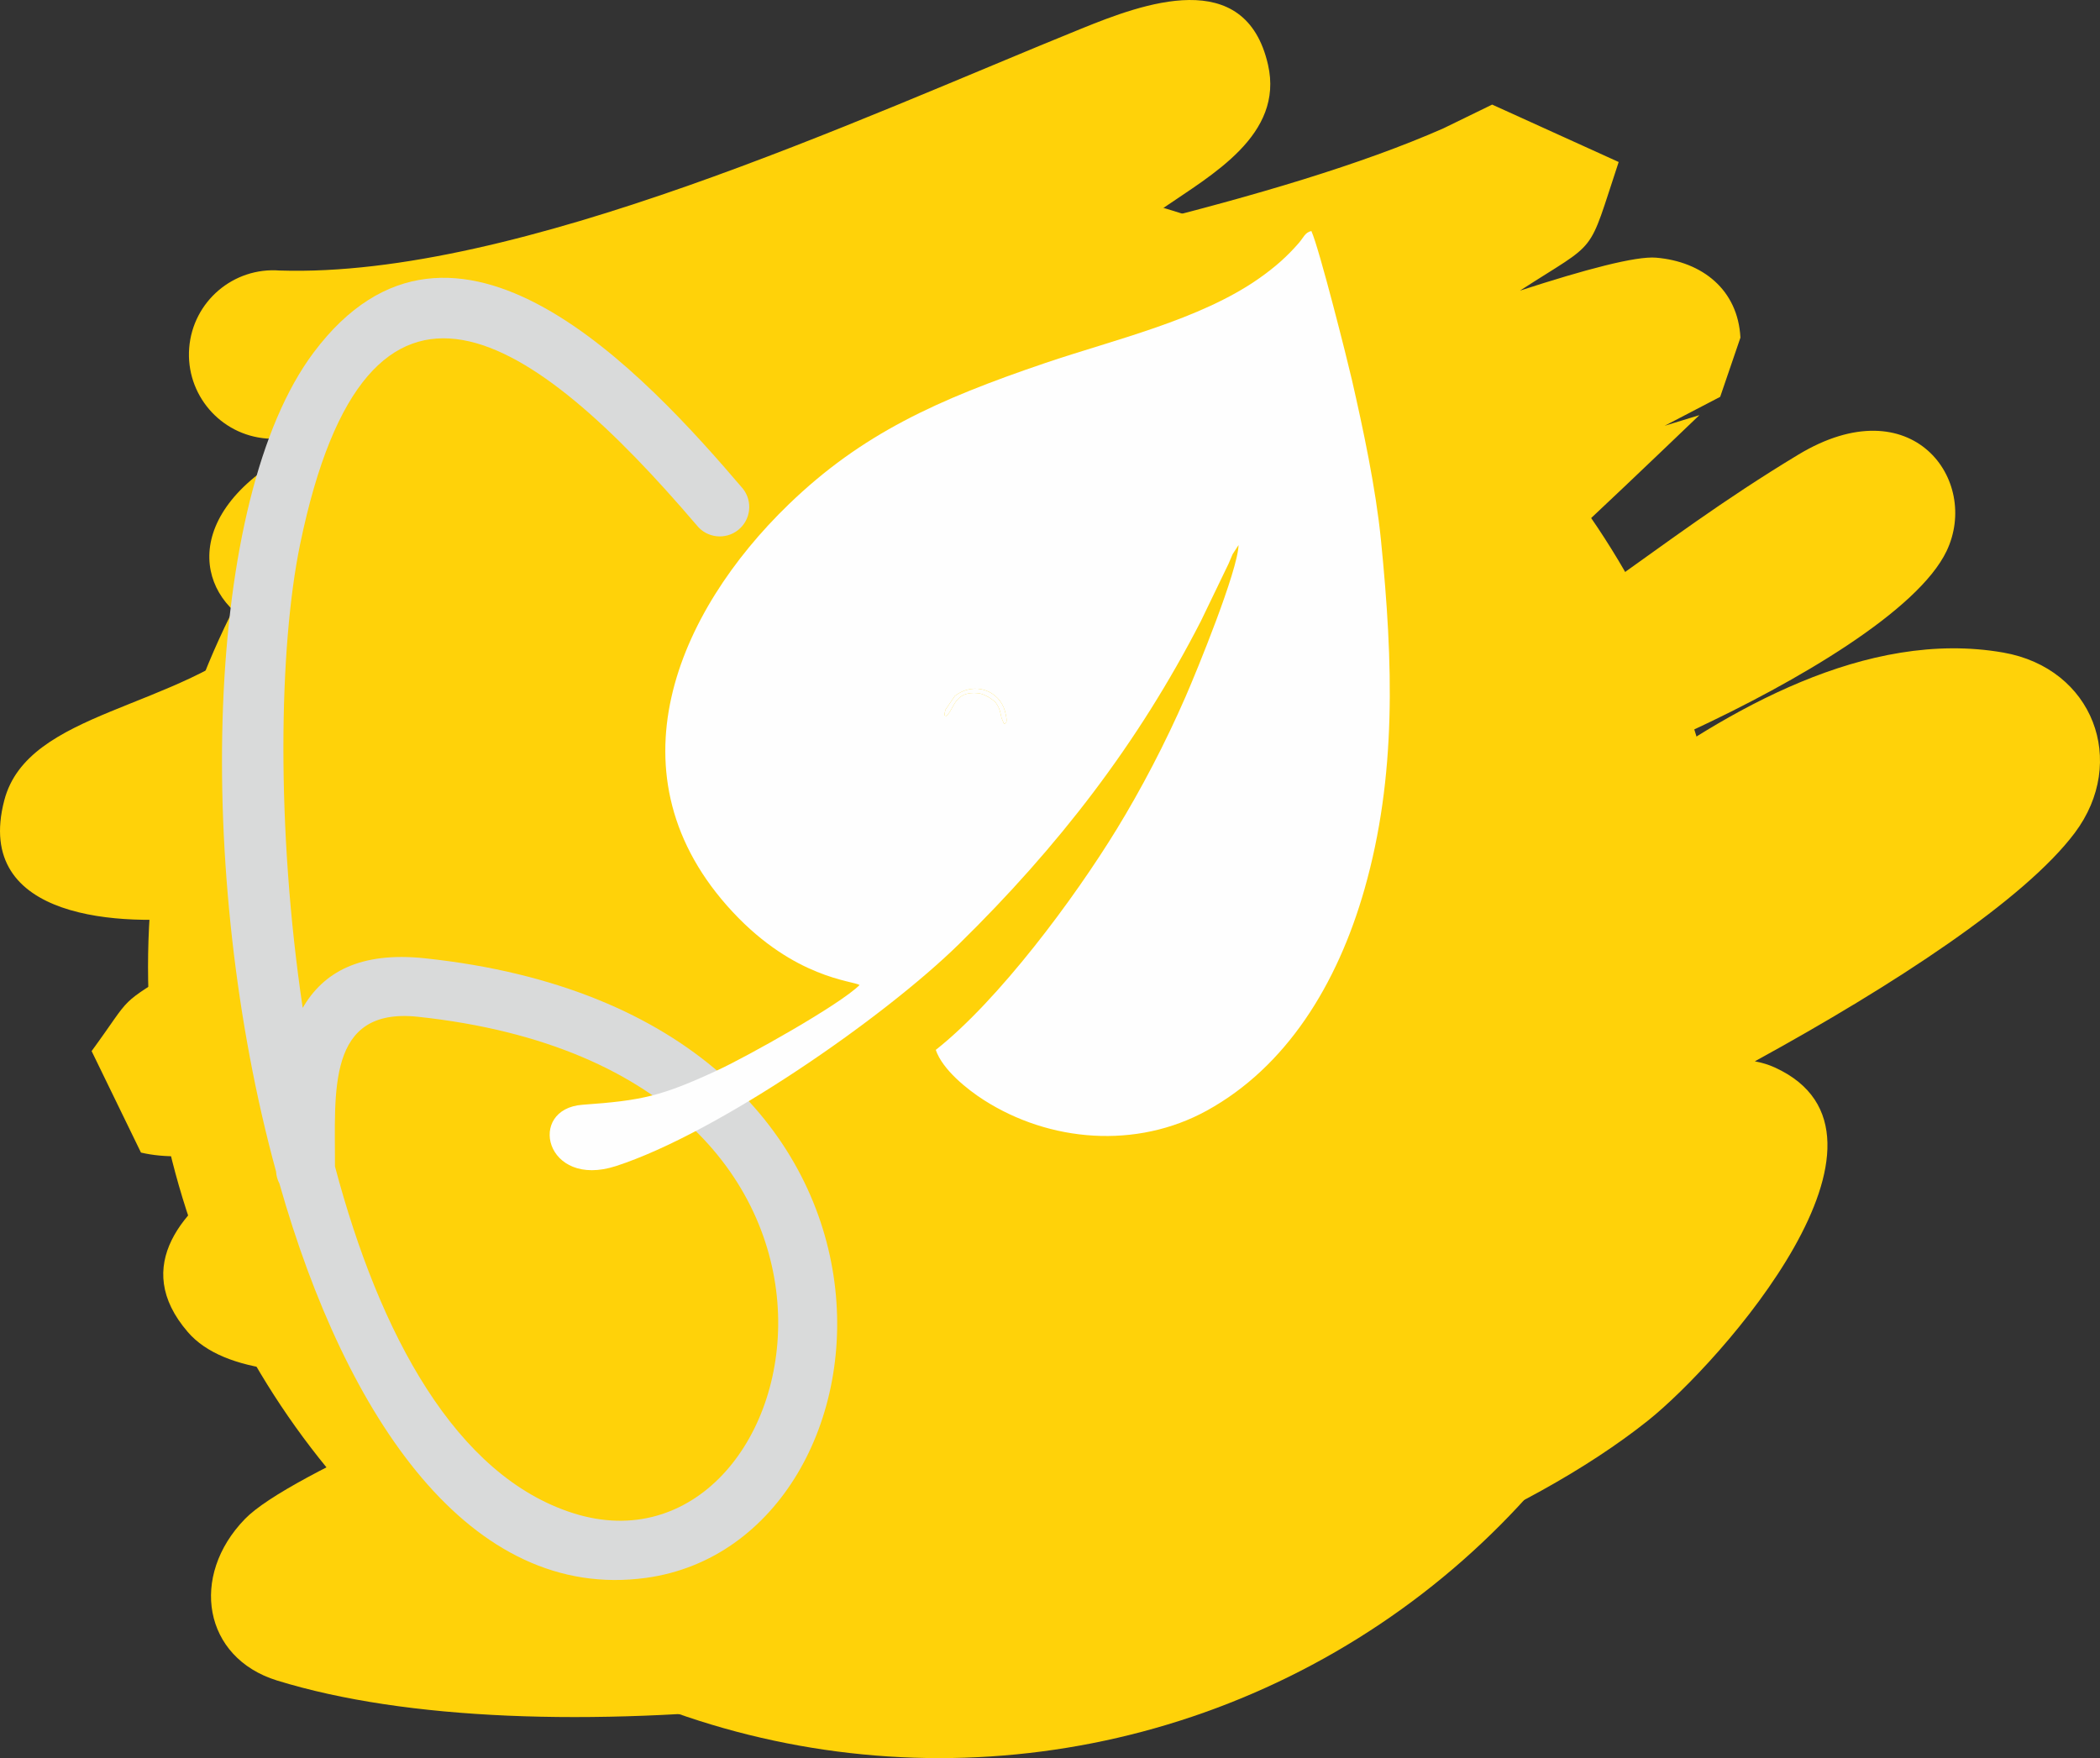
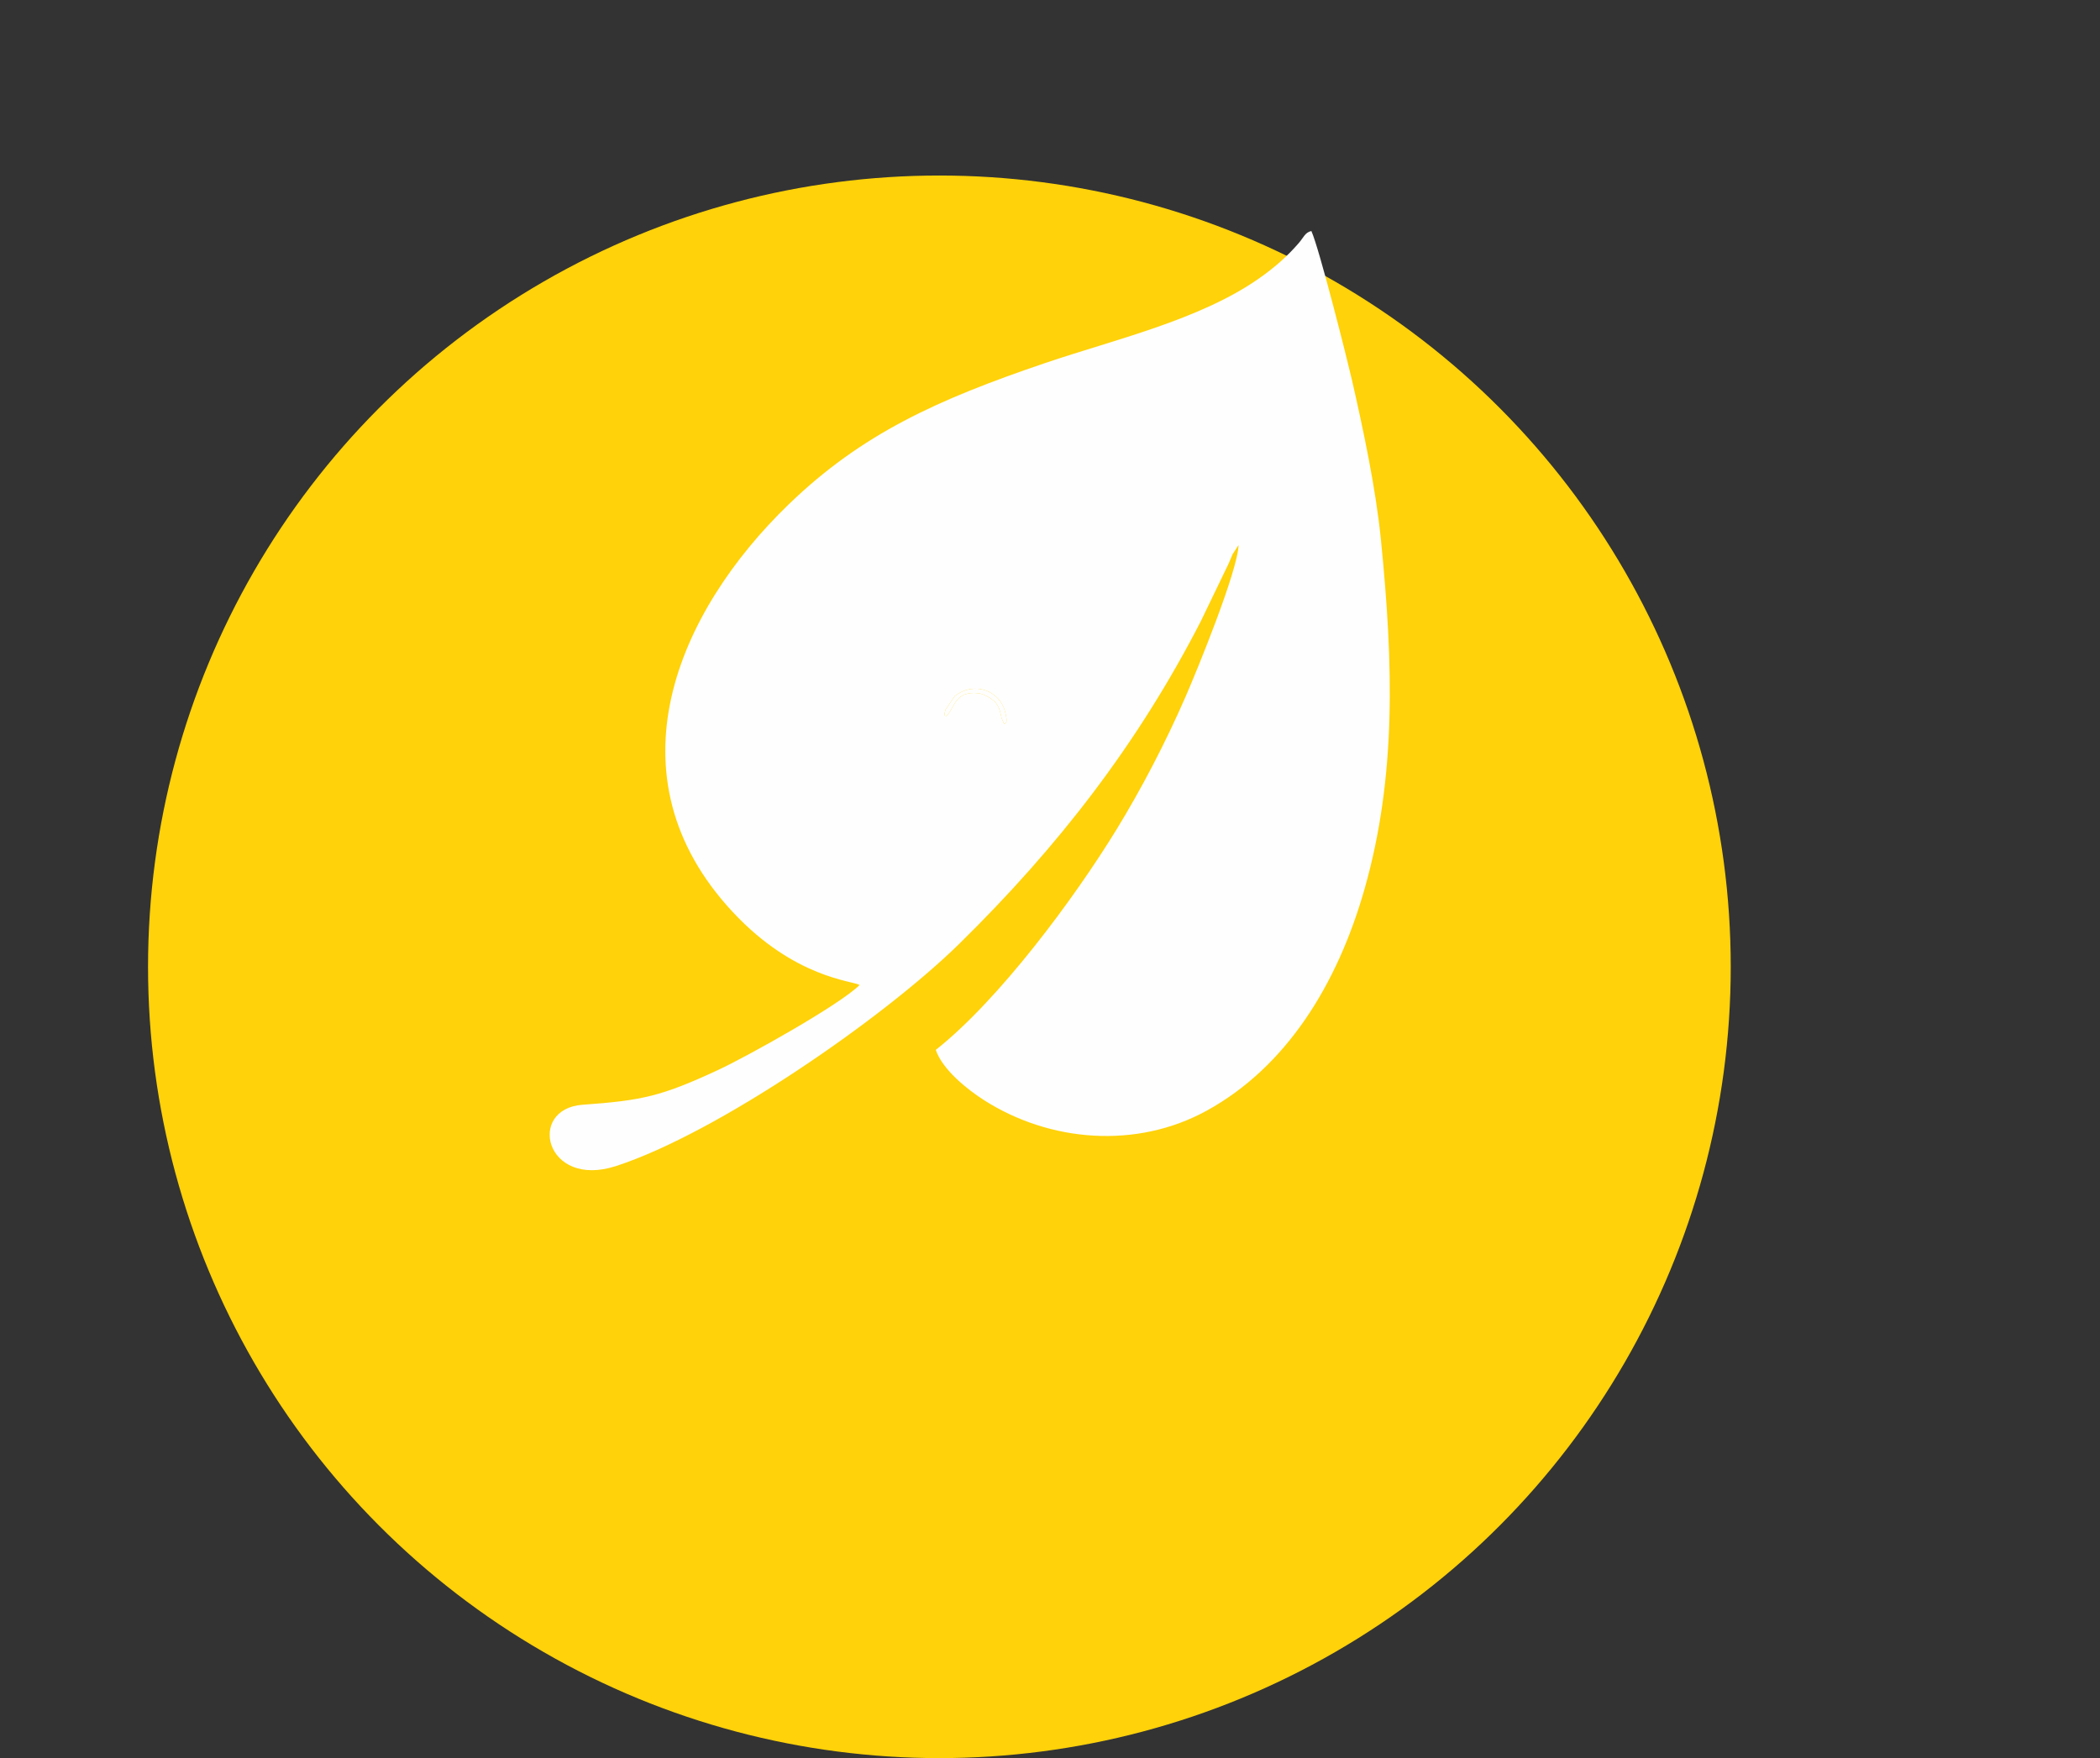
<svg xmlns="http://www.w3.org/2000/svg" xml:space="preserve" width="134.105mm" height="112.28mm" style="shape-rendering:geometricPrecision; text-rendering:geometricPrecision; image-rendering:optimizeQuality; fill-rule:evenodd; clip-rule:evenodd" viewBox="0 0 9914.55 8301.02">
  <rect x="0" y="0" width="9914.55" height="8301.02" fill="#333333" stroke="none" />
  <defs>
    <style type="text/css">  .fil1 {fill:none} .fil3 {fill:#FEFEFE} .fil2 {fill:#D9DADA} .fil0 {fill:#FFD209}  </style>
  </defs>
  <g id="Слой_x0020_1">
    <g id="_1952543214608">
-       <path class="fil0" d="M1320.91 1277.27c1125.1,36.29 2738.28,-718.12 3785.68,-1142.51 286.72,-116.17 772.71,-300.13 880.03,171.02 75.62,331.95 -267.73,520.27 -493.42,675.71 -39.3,27.07 -79.68,54.02 -120.94,80.83 550.22,-137.43 1054.82,-285.64 1441.48,-455.91l231.12 -112.6 597.29 271.08c-150.83,454.03 -88.2,362.94 -466.04,607.35 310.04,-100.95 547.9,-163.69 642.69,-155.66 219.25,18.56 386.65,152.42 398.14,377.53l-95.59 279.58 -262.03 136.55 163.85 -50.09c-508.4,486.92 -862.74,823.11 -1176.41,1074.53 262.3,-83.99 515.56,-174.74 740.01,-272.75 276.42,-195.91 546.04,-399.51 902.88,-614.98 538.92,-325.4 859.77,121.63 700.65,454.74 -134.88,282.35 -705.83,617.1 -1209.01,850.65 -242.04,174.54 -496.88,348.37 -787.16,497.06 -255.47,130.85 -525.05,252.66 -804.09,367.61 552.92,-211.24 1026.03,-422.75 1269.11,-601.14 494.25,-362.71 1152.13,-747.42 1798.13,-634.89 425.23,74.07 590.4,514.98 338.19,851.39 -236.69,315.7 -854.48,719.2 -1510.51,1078.65 33.14,6.19 64.56,15.59 93.82,28.92 696.83,317.38 -253.78,1393.1 -599.77,1668.5 -577.52,459.7 -1544.03,841.77 -2588.88,1089.84 -268.93,166.76 -521.87,299.8 -743.72,374.07 -336.75,112.75 -581.28,46.17 -723.86,-121.68 -926.29,98.78 -1802.06,72.99 -2414.61,-116.1 -347.96,-107.42 -413.98,-493.11 -151,-763.29 205.85,-211.51 1220.03,-639.4 2305.8,-1058.79 -952.67,276.79 -2234.52,572.04 -2575.63,177.28 -271.71,-314.44 -18.35,-588.46 254.2,-763.31 110.42,-70.83 198.54,-131.67 275.02,-185.75 -250.25,76.27 -521.73,154.49 -750.8,101.2l-233.03 -479.17c203.13,-278.14 112.2,-204.49 429.09,-404.98 202.73,-128.25 424.11,-244.19 657.63,-350.42 -226.36,59.1 -419.49,101.25 -563.26,119.63 -374.3,47.86 -1084.66,20.78 -935.73,-548.44 111.44,-425.93 816.45,-424.28 1235.1,-803.95l0.65 -0.59c-308.07,-105.75 -438.55,-517.02 98.65,-825.45 46.85,-26.9 97.94,-53.25 152.79,-79.11 -84.38,3.3 -167.4,3.77 -248.76,1.08 -219.04,-17.2 -382.66,-208.7 -365.47,-427.74 17.19,-219.04 208.69,-382.66 427.74,-365.47zm1826.98 5807.61c-172.1,68.64 -336.83,135.8 -490.15,200.28 152.76,1.36 312.08,-1.38 476.01,-8.24 -13.47,-59.03 -9.58,-124.19 14.14,-192.04zm1221.4 -3811.22c833.41,-246.53 1256.29,-371.96 1674.02,-635.7 -156.93,63.2 -315.64,126.99 -478.62,190.06 -259.65,100.48 -692.12,263.34 -1195.4,445.64z" />
-     </g>
-     <path class="fil1" d="M1289.78 1673.88c1779.13,139.76 5953.35,-2316.76 3614.63,-777.45 -49.3,32.43 -3416.32,1694.4 -3515.62,1708.18 645.58,-581.77 4535.81,-1023.9 5861.57,-1770.18 16.29,-9.16 -1922.52,1459.6 -4262.8,1810.01 -1710.55,256.11 -1033.04,658.57 -2263.59,1069.19 -757.48,252.77 -32.23,331.38 713.79,102.94 2241.26,-686.28 3299.34,-1073.81 5395.46,-1920.06 81.87,-33.05 973.83,-282.1 986.41,-282.12 -53.69,5.41 -1153.18,1189.78 -1693.91,1447.38 -1595.69,760.15 -3995.58,1013.49 -5310.95,2011.21 -21.82,16.55 4660.09,-1198.83 6602.68,-1805.54 1042.03,-325.44 2480.29,-1710.22 198.11,-28.12 -1276.08,940.55 -5415.01,1950.11 -5707.31,2230.94 -482.13,463.2 -1285.89,604.23 -154.95,616.85 542.64,6.05 5465.62,-1439.44 6172.07,-2075.62 951.65,-856.99 3600.89,-910.83 -1193.75,1320.13 -182.79,85.05 -5853.5,2047.88 -5302.58,2224.01 1370.74,438.22 6297.76,-121.69 6798.69,-2146.24 -512.08,-329.07 -4902.38,3911.29 -4179.48,1850.19 115.64,-329.73 3836.93,-632.2 3111.52,-754.57 -36.32,-6.12 -3126.9,589.85 -3632.25,662.56 780.73,-579.67 1951.79,-992.59 2928.33,-1061.29 -3.31,-41.71 -63.93,-4.4 -136.1,-3.75" />
+       </g>
    <circle class="fil0" cx="4435.04" cy="4564.87" r="3736.15" />
    <g id="_1952543214128">
-       <path class="fil2" d="M3289.63 2480.35c-773.12,-906.35 -1552.98,-1456.4 -1872.5,88.28 -101.52,490.76 -113.5,1347.07 11.99,2190.2 96.85,-167.46 269.27,-266.87 577.6,-234.17 2506.55,265.82 2287.97,2753.54 1044.29,2925.2 -830,114.56 -1416.13,-750.43 -1731.81,-1861.61 -9.08,-17.17 -14.66,-36.49 -15.81,-56.98 -384.1,-1402.84 -342.68,-3172.79 177.63,-3867.21 660.58,-881.62 1565.93,103.59 2026.03,642.86 47.89,60.04 38.04,147.54 -22,195.43 -60.04,47.89 -147.54,38.04 -195.43,-22zm-1708.21 3026.85c210.73,793.59 570.46,1462.38 1126.09,1637.77 1126.76,355.67 1693.42,-2084.97 -734.33,-2344.21 -434.59,-46.41 -390.22,360.49 -391.75,706.44z" />
-     </g>
-     <path class="fil1" d="M3398.35 2393.64c-2751.69,-3449.84 -2759.24,3656.83 -997.06,4759.48 1441.08,901.73 2448.51,-2142.52 -411.34,-2490.4 -589.34,-71.69 -547.71,526.59 -547.71,860.68" />
+       </g>
    <g id="_1952543216496">
      <path class="fil3" d="M4466.42 3381.01c-2.57,-6.28 -12.87,9.34 -2.69,-30.1l44.4 -65.03c95.36,-71.99 210.82,-22.22 236.49,71.83 18.33,67.15 -1.64,55.66 -4.41,59.72l-11.52 -26.96c-5.03,-18.68 -5.89,-43.29 -26.89,-71.92 -10.17,-13.86 -53.23,-42.1 -82.24,-45.4 -117.6,-13.4 -113.88,79.9 -153.14,107.85zm-408.2 1269.78c-94.14,94.09 -531.31,337.74 -668.56,401.49 -266.41,123.76 -357.6,143.79 -638.93,163.86 -264.82,18.89 -178.38,398.71 158.17,289.25 477.66,-155.36 1261.04,-696.83 1619.26,-1048.45 467.27,-458.67 843.42,-943.6 1141.66,-1524.77l130.64 -270.94c7.94,-17.78 10.6,-25.85 19.1,-44.83l27.97 -42.93c-3.67,121.42 -195.09,589.65 -250.01,715.6 -96.75,221.85 -209.94,437.42 -324.66,624.98 -201.5,329.45 -557.95,808.81 -854.85,1043.05 31.66,93.42 148.71,186.73 226.67,236.63 310.16,198.52 720.08,233.36 1053.37,49.88 372.44,-205.03 614.68,-591.04 744.12,-1045.63 151.82,-533.24 135.77,-1066.15 77.56,-1648.45 -24.59,-246.01 -84.44,-525.95 -137.39,-757.4 -20.33,-88.85 -153.15,-617.27 -191.05,-701.3 -29.82,6.32 -36.77,30.53 -59.29,56.48 -54.65,62.96 -111.69,113.82 -188.38,167.64 -278.68,195.58 -684.03,288.86 -1008.15,398.82 -511.04,173.38 -867.09,334.6 -1211.8,667.56 -525.27,507.36 -863.97,1281.59 -264.05,1924.99 292.04,313.2 567.59,324.26 598.62,344.46z" />
      <path class="fil3" d="M4466.42 3381.01c39.26,-27.95 35.55,-121.25 153.14,-107.85 29.01,3.3 72.08,31.54 82.24,45.4 21,28.63 21.85,53.24 26.89,71.92l11.52 26.96c2.77,-4.07 22.73,7.43 4.41,-59.72 -25.67,-94.05 -141.13,-143.82 -236.49,-71.83l-44.4 65.03c-10.18,39.43 0.13,23.81 2.69,30.1z" />
    </g>
  </g>
</svg>